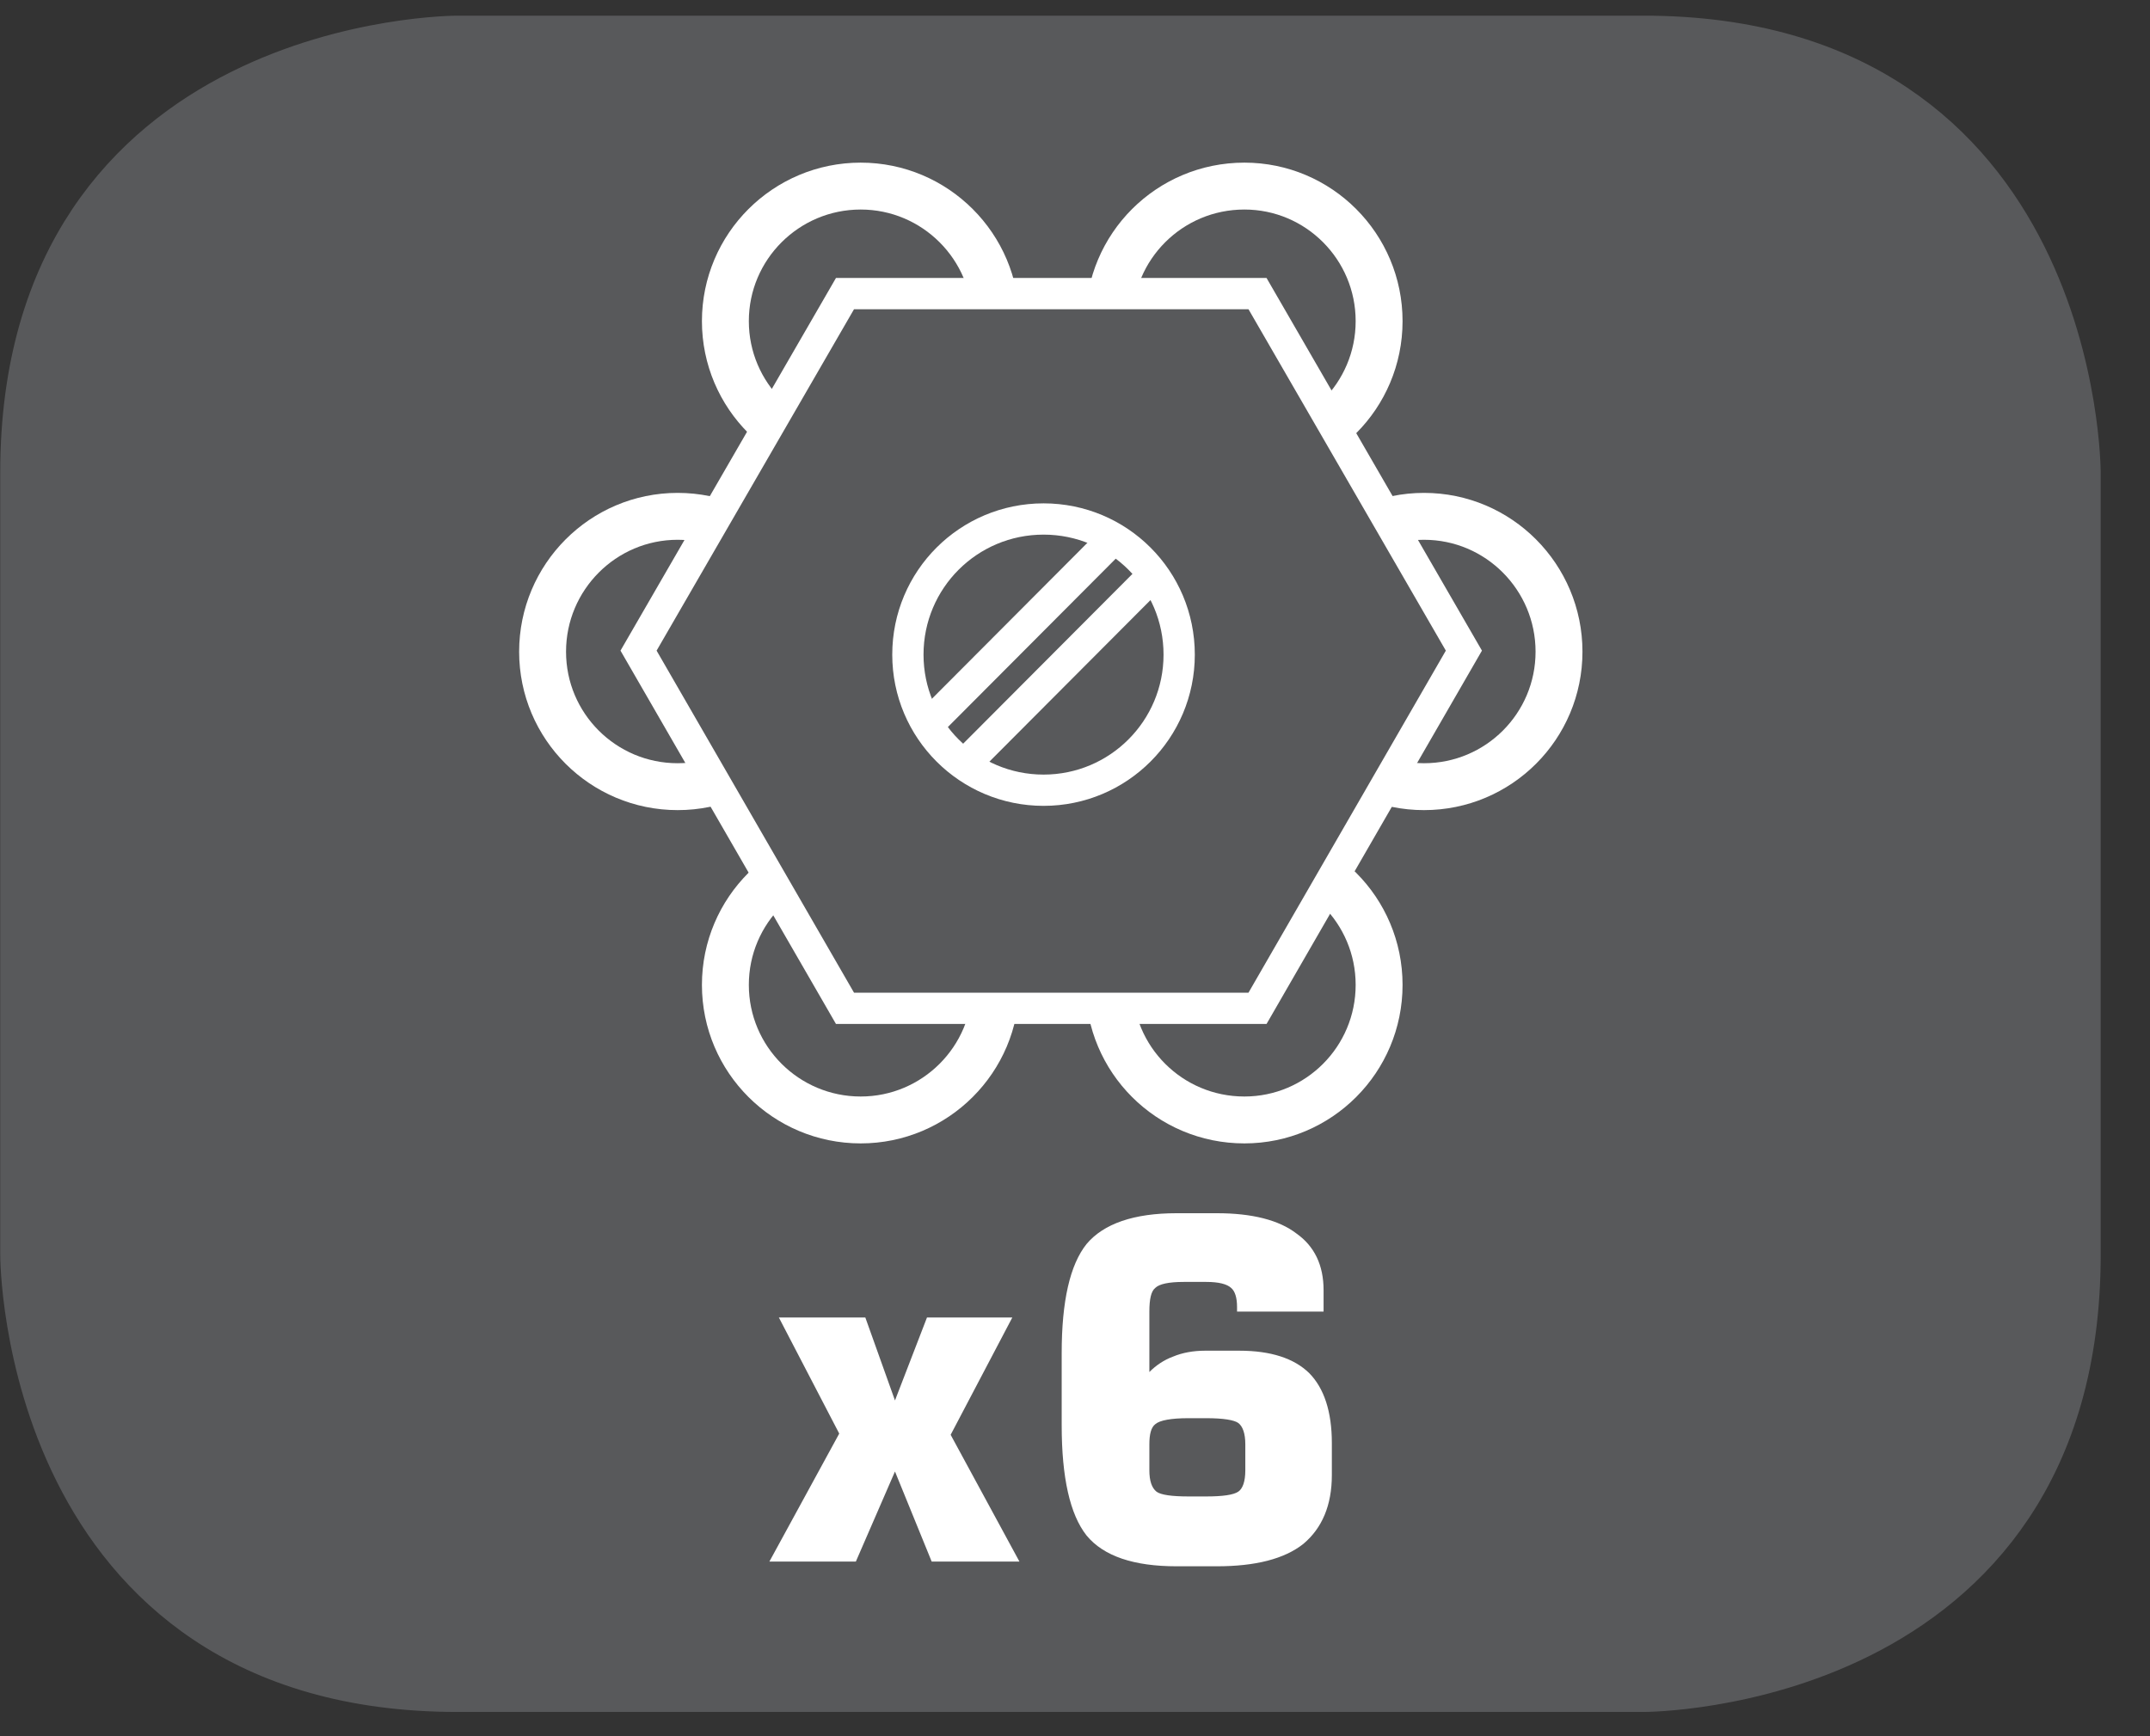
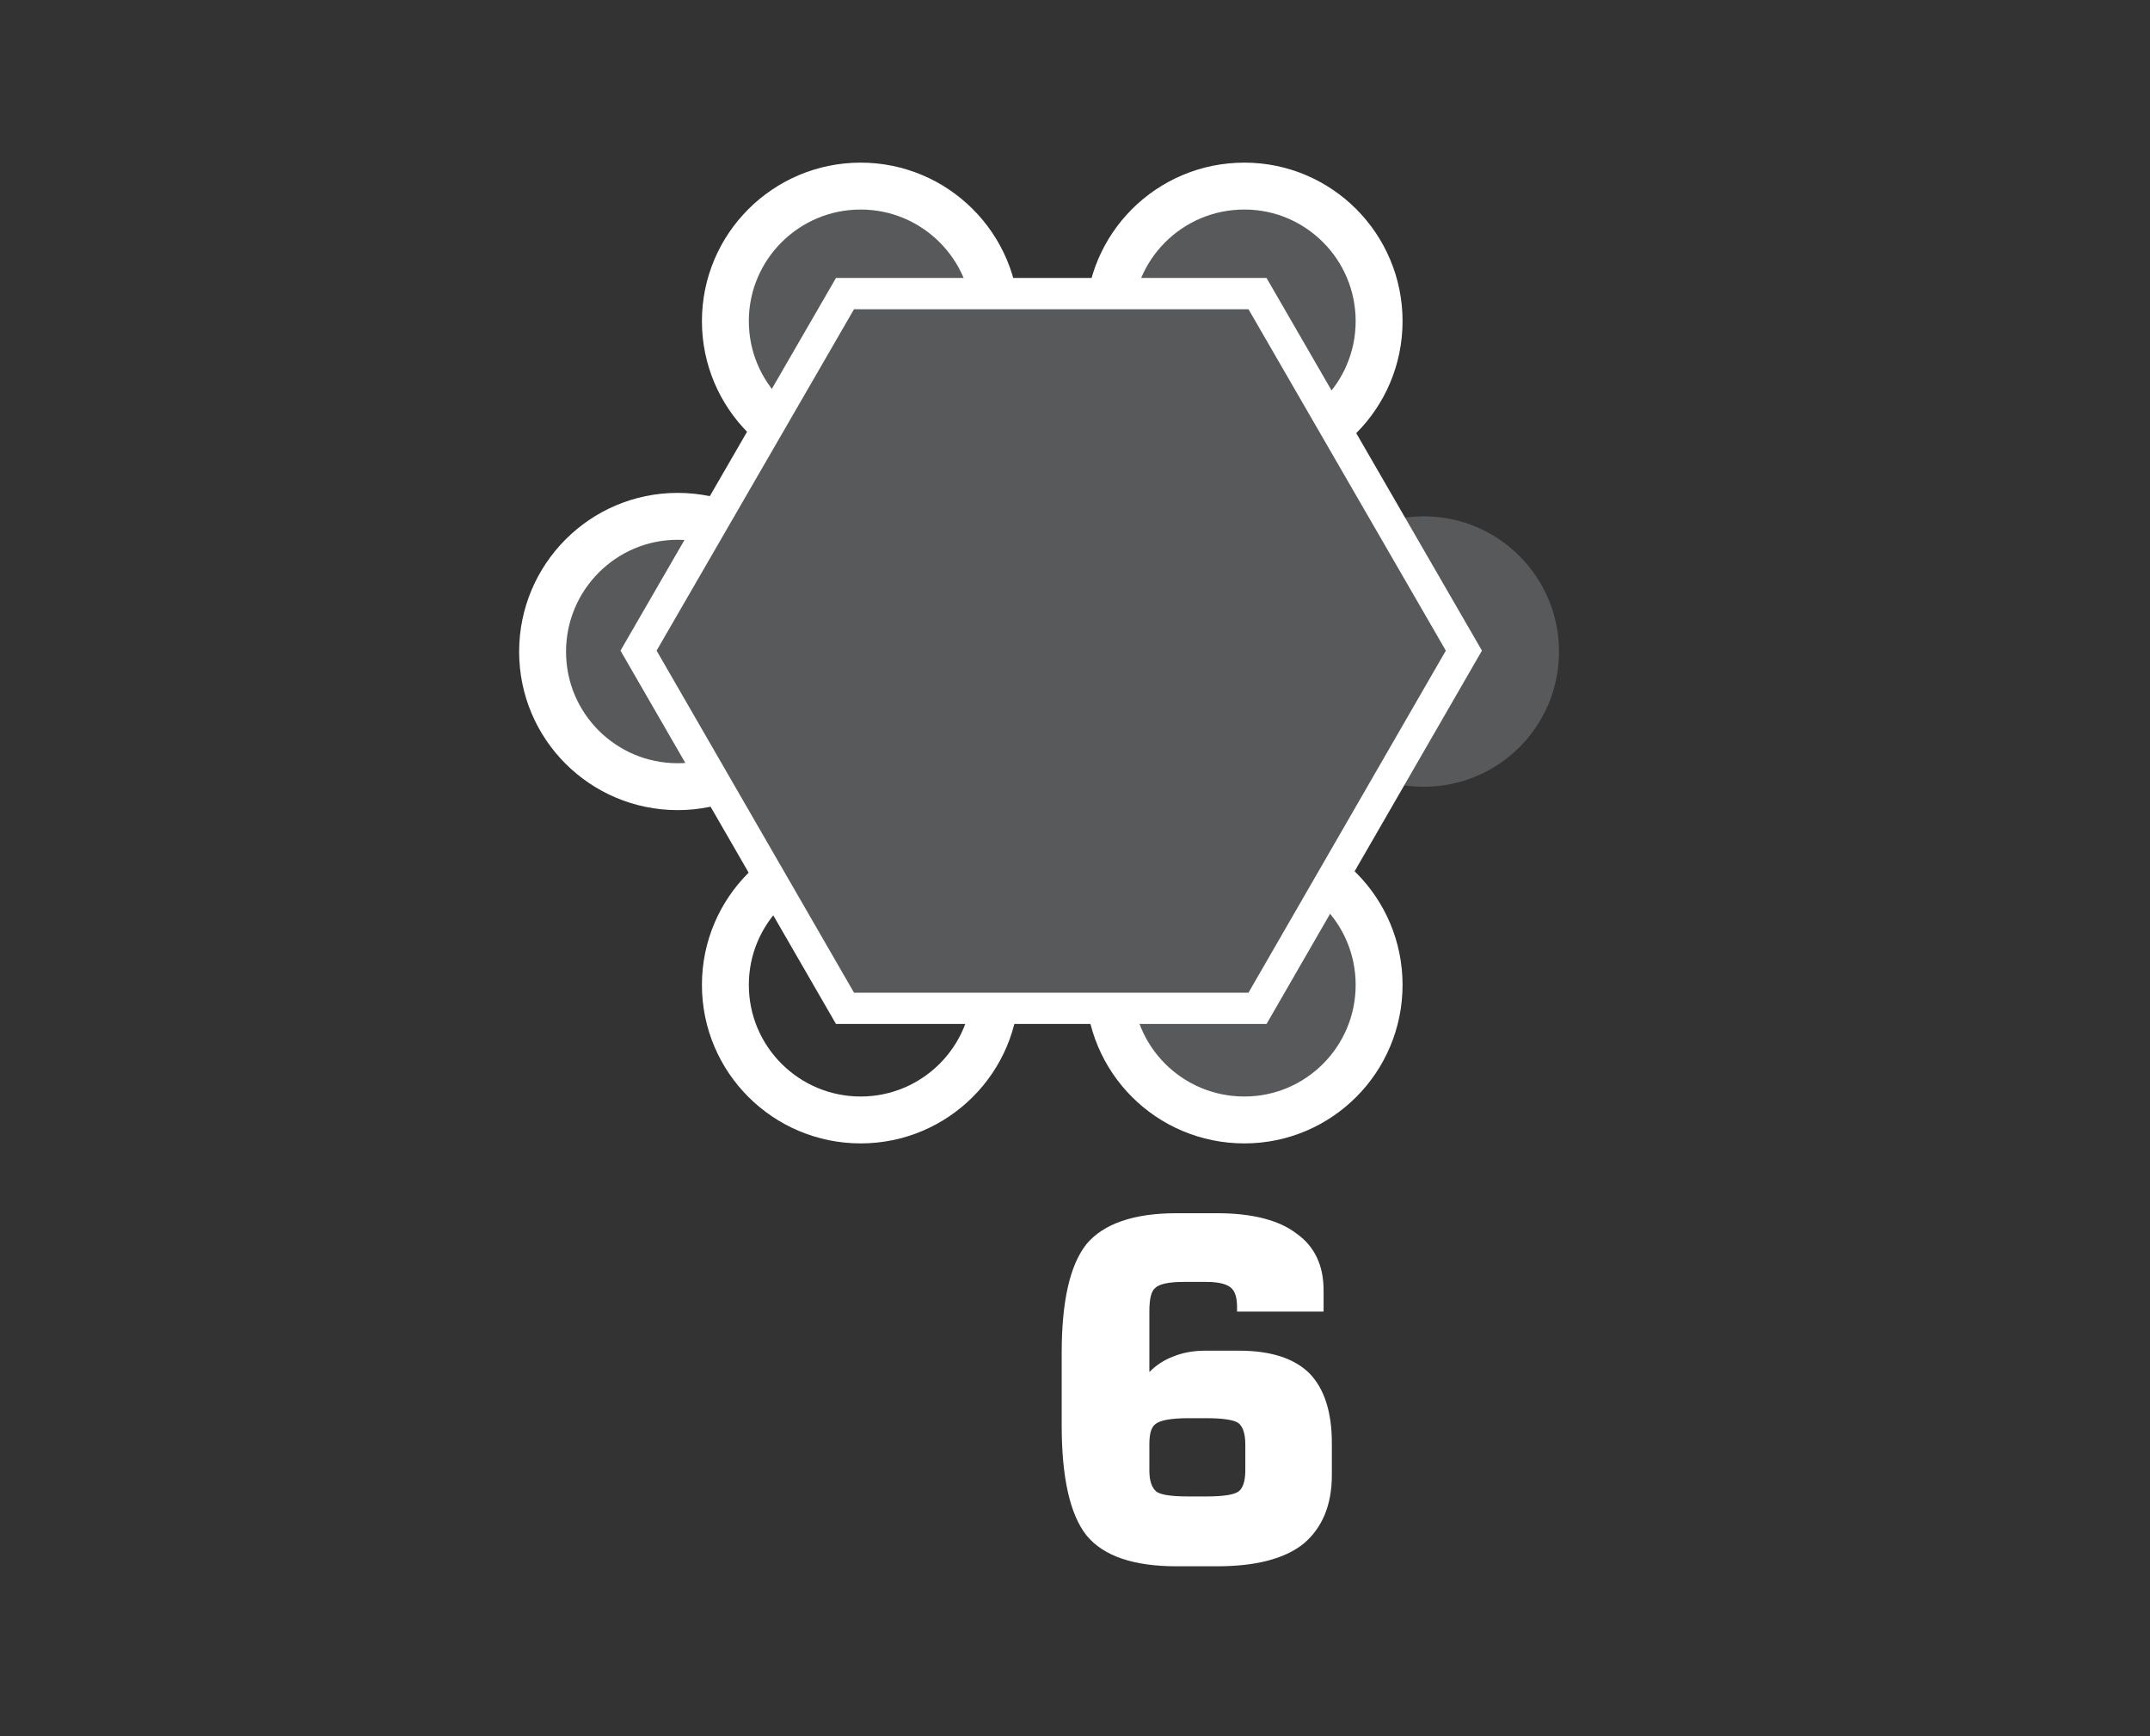
<svg xmlns="http://www.w3.org/2000/svg" xmlns:xlink="http://www.w3.org/1999/xlink" width="28.347pt" height="22.895pt" viewBox="0 0 28.347 22.895" version="1.2">
  <rect x="0" y="0" width="28.347" height="22.895" fill="#333333" stroke="none" />
  <defs>
    <g>
      <symbol overflow="visible" id="glyph0-0">
        <path style="stroke:none;" d="M 0.312 1.109 L 0.312 -4.406 L 3.438 -4.406 L 3.438 1.109 Z M 0.656 0.75 L 3.094 0.75 L 3.094 -4.062 L 0.656 -4.062 Z M 0.656 0.75 " />
      </symbol>
      <symbol overflow="visible" id="glyph0-1">
-         <path style="stroke:none;" d="M 0.141 0 L 1.062 -1.688 L 0.266 -3.219 L 1.406 -3.219 L 1.797 -2.125 L 2.219 -3.219 L 3.344 -3.219 L 2.531 -1.672 L 3.438 0 L 2.281 0 L 1.797 -1.188 L 1.281 0 Z M 0.141 0 " />
-       </symbol>
+         </symbol>
      <symbol overflow="visible" id="glyph0-2">
        <path style="stroke:none;" d="M 2.109 -0.859 L 2.344 -0.859 C 2.559 -0.859 2.703 -0.879 2.766 -0.922 C 2.824 -0.961 2.859 -1.055 2.859 -1.203 L 2.859 -1.547 C 2.859 -1.691 2.824 -1.785 2.766 -1.828 C 2.711 -1.867 2.57 -1.891 2.344 -1.891 L 2.109 -1.891 C 1.879 -1.891 1.73 -1.863 1.672 -1.812 C 1.617 -1.77 1.594 -1.68 1.594 -1.547 L 1.594 -1.203 C 1.594 -1.066 1.625 -0.973 1.688 -0.922 C 1.746 -0.879 1.891 -0.859 2.109 -0.859 Z M 3.891 -3.297 L 2.75 -3.297 L 2.75 -3.359 C 2.75 -3.48 2.723 -3.566 2.672 -3.609 C 2.617 -3.66 2.508 -3.688 2.344 -3.688 L 2.047 -3.688 C 1.848 -3.688 1.723 -3.66 1.672 -3.609 C 1.617 -3.566 1.594 -3.461 1.594 -3.297 L 1.594 -2.5 C 1.684 -2.59 1.789 -2.66 1.906 -2.703 C 2.027 -2.754 2.172 -2.781 2.328 -2.781 L 2.781 -2.781 C 3.195 -2.781 3.504 -2.68 3.703 -2.484 C 3.898 -2.285 4 -1.977 4 -1.562 L 4 -1.141 C 4 -0.742 3.871 -0.441 3.625 -0.234 C 3.375 -0.035 2.992 0.062 2.484 0.062 L 1.953 0.062 C 1.391 0.062 0.992 -0.07 0.766 -0.344 C 0.547 -0.621 0.438 -1.109 0.438 -1.797 L 0.438 -2.75 C 0.438 -3.434 0.547 -3.914 0.766 -4.188 C 0.992 -4.457 1.391 -4.594 1.953 -4.594 L 2.484 -4.594 C 2.949 -4.594 3.301 -4.504 3.531 -4.328 C 3.77 -4.16 3.891 -3.91 3.891 -3.578 Z M 3.891 -3.297 " />
      </symbol>
    </g>
    <clipPath id="clip1">
      <path d="M 0 0.207 L 27.707 0.207 L 27.707 22.586 L 0 22.586 Z M 0 0.207 " />
    </clipPath>
    <clipPath id="clip2">
      <path d="M 0 0.207 L 27.707 0.207 L 27.707 22.586 L 0 22.586 Z M 0 0.207 " />
    </clipPath>
    <clipPath id="clip3">
      <path d="M 0 0.207 L 27.707 0.207 L 27.707 22.586 L 0 22.586 Z M 0 0.207 " />
    </clipPath>
    <clipPath id="clip4">
      <path d="M 0 0.207 L 27.707 0.207 L 27.707 22.586 L 0 22.586 Z M 0 0.207 " />
    </clipPath>
    <clipPath id="clip5">
      <path d="M 0 0.207 L 27.707 0.207 L 27.707 22.586 L 0 22.586 Z M 0 0.207 " />
    </clipPath>
    <clipPath id="clip6">
-       <path d="M 0 0.207 L 27.707 0.207 L 27.707 22.586 L 0 22.586 Z M 0 0.207 " />
-     </clipPath>
+       </clipPath>
    <clipPath id="clip7">
      <path d="M 0 0.207 L 27.707 0.207 L 27.707 22.586 L 0 22.586 Z M 0 0.207 " />
    </clipPath>
    <clipPath id="clip8">
      <path d="M 0 0.207 L 27.707 0.207 L 27.707 22.586 L 0 22.586 Z M 0 0.207 " />
    </clipPath>
    <clipPath id="clip9">
-       <path d="M 0 0.207 L 27.707 0.207 L 27.707 22.586 L 0 22.586 Z M 0 0.207 " />
-     </clipPath>
+       </clipPath>
  </defs>
  <g id="surface1">
    <g clip-path="url(#clip1)" clip-rule="nonzero">
-       <path style="fill-rule:nonzero;fill:rgb(34.509%,34.901%,35.686%);fill-opacity:1;stroke-width:1;stroke-linecap:butt;stroke-linejoin:miter;stroke:rgb(34.509%,34.901%,35.686%);stroke-opacity:1;stroke-miterlimit:10;" d="M 0.001 0.001 C 0.001 0.001 -5.669 0.001 -5.669 -5.67 L -5.669 -16.224 C -5.669 -16.224 -5.669 -21.895 0.001 -21.895 L 16.01 -21.895 C 16.01 -21.895 21.677 -21.895 21.677 -16.224 L 21.677 -5.67 C 21.677 -5.67 21.677 0.001 16.01 0.001 Z M 0.001 0.001 " transform="matrix(0.977,0,0,-0.977,6.03,0.696)" />
-     </g>
+       </g>
    <g style="fill:rgb(100%,100%,100%);fill-opacity:1;">
      <use xlink:href="#glyph0-1" x="10.003" y="20.593" />
      <use xlink:href="#glyph0-2" x="13.56" y="20.593" />
    </g>
    <path style=" stroke:none;fill-rule:nonzero;fill:rgb(34.509%,34.901%,35.686%);fill-opacity:1;" d="M 18.184 4.234 C 18.184 5.219 17.387 6.016 16.406 6.016 C 15.418 6.016 14.621 5.219 14.621 4.234 C 14.621 3.25 15.418 2.453 16.406 2.453 C 17.387 2.453 18.184 3.25 18.184 4.234 " />
    <g clip-path="url(#clip2)" clip-rule="nonzero">
      <path style="fill:none;stroke-width:0.633;stroke-linecap:butt;stroke-linejoin:miter;stroke:rgb(100%,100%,100%);stroke-opacity:1;stroke-miterlimit:22.926;" d="M -0.002 0 C -0.002 -1.007 -0.817 -1.822 -1.82 -1.822 C -2.831 -1.822 -3.646 -1.007 -3.646 0 C -3.646 1.007 -2.831 1.823 -1.82 1.823 C -0.817 1.823 -0.002 1.007 -0.002 0 Z M -0.002 0 " transform="matrix(0.977,0,0,-0.977,18.185,4.235)" />
    </g>
    <path style=" stroke:none;fill-rule:nonzero;fill:rgb(34.509%,34.901%,35.686%);fill-opacity:1;" d="M 13.129 4.234 C 13.129 5.219 12.328 6.016 11.348 6.016 C 10.363 6.016 9.562 5.219 9.562 4.234 C 9.562 3.25 10.363 2.453 11.348 2.453 C 12.328 2.453 13.129 3.25 13.129 4.234 " />
    <g clip-path="url(#clip3)" clip-rule="nonzero">
      <path style="fill:none;stroke-width:0.633;stroke-linecap:butt;stroke-linejoin:miter;stroke:rgb(100%,100%,100%);stroke-opacity:1;stroke-miterlimit:22.926;" d="M 0.001 0 C 0.001 -1.007 -0.818 -1.822 -1.822 -1.822 C -2.829 -1.822 -3.648 -1.007 -3.648 0 C -3.648 1.007 -2.829 1.823 -1.822 1.823 C -0.818 1.823 0.001 1.007 0.001 0 Z M 0.001 0 " transform="matrix(0.977,0,0,-0.977,13.128,4.235)" />
    </g>
    <path style=" stroke:none;fill-rule:nonzero;fill:rgb(34.509%,34.901%,35.686%);fill-opacity:1;" d="M 18.184 12.988 C 18.184 13.973 17.387 14.77 16.406 14.77 C 15.418 14.77 14.621 13.973 14.621 12.988 C 14.621 12.004 15.418 11.207 16.406 11.207 C 17.387 11.207 18.184 12.004 18.184 12.988 " />
    <g clip-path="url(#clip4)" clip-rule="nonzero">
      <path style="fill:none;stroke-width:0.633;stroke-linecap:butt;stroke-linejoin:miter;stroke:rgb(100%,100%,100%);stroke-opacity:1;stroke-miterlimit:22.926;" d="M -0.002 0.001 C -0.002 -1.007 -0.817 -1.822 -1.82 -1.822 C -2.831 -1.822 -3.646 -1.007 -3.646 0.001 C -3.646 1.008 -2.831 1.823 -1.82 1.823 C -0.817 1.823 -0.002 1.008 -0.002 0.001 Z M -0.002 0.001 " transform="matrix(0.977,0,0,-0.977,18.185,12.989)" />
    </g>
-     <path style=" stroke:none;fill-rule:nonzero;fill:rgb(34.509%,34.901%,35.686%);fill-opacity:1;" d="M 13.129 12.988 C 13.129 13.973 12.328 14.77 11.348 14.77 C 10.363 14.77 9.562 13.973 9.562 12.988 C 9.562 12.004 10.363 11.207 11.348 11.207 C 12.328 11.207 13.129 12.004 13.129 12.988 " />
    <g clip-path="url(#clip5)" clip-rule="nonzero">
      <path style="fill:none;stroke-width:0.633;stroke-linecap:butt;stroke-linejoin:miter;stroke:rgb(100%,100%,100%);stroke-opacity:1;stroke-miterlimit:22.926;" d="M 0.001 0.001 C 0.001 -1.007 -0.818 -1.822 -1.822 -1.822 C -2.829 -1.822 -3.648 -1.007 -3.648 0.001 C -3.648 1.008 -2.829 1.823 -1.822 1.823 C -0.818 1.823 0.001 1.008 0.001 0.001 Z M 0.001 0.001 " transform="matrix(0.977,0,0,-0.977,13.128,12.989)" />
    </g>
    <path style=" stroke:none;fill-rule:nonzero;fill:rgb(34.509%,34.901%,35.686%);fill-opacity:1;" d="M 20.555 8.594 C 20.555 9.578 19.758 10.375 18.773 10.375 C 17.789 10.375 16.992 9.578 16.992 8.594 C 16.992 7.609 17.789 6.809 18.773 6.809 C 19.758 6.809 20.555 7.609 20.555 8.594 " />
    <g clip-path="url(#clip6)" clip-rule="nonzero">
      <path style="fill:none;stroke-width:0.633;stroke-linecap:butt;stroke-linejoin:miter;stroke:rgb(100%,100%,100%);stroke-opacity:1;stroke-miterlimit:22.926;" d="M -0.002 -0.002 C -0.002 -1.009 -0.817 -1.824 -1.824 -1.824 C -2.831 -1.824 -3.646 -1.009 -3.646 -0.002 C -3.646 1.005 -2.831 1.825 -1.824 1.825 C -0.817 1.825 -0.002 1.005 -0.002 -0.002 Z M -0.002 -0.002 " transform="matrix(0.977,0,0,-0.977,20.557,8.592)" />
    </g>
    <path style=" stroke:none;fill-rule:nonzero;fill:rgb(34.509%,34.901%,35.686%);fill-opacity:1;" d="M 10.715 8.594 C 10.715 9.578 9.918 10.375 8.934 10.375 C 7.949 10.375 7.152 9.578 7.152 8.594 C 7.152 7.609 7.949 6.809 8.934 6.809 C 9.918 6.809 10.715 7.609 10.715 8.594 " />
    <g clip-path="url(#clip7)" clip-rule="nonzero">
      <path style="fill:none;stroke-width:0.633;stroke-linecap:butt;stroke-linejoin:miter;stroke:rgb(100%,100%,100%);stroke-opacity:1;stroke-miterlimit:22.926;" d="M -0 -0.002 C -0 -1.009 -0.815 -1.824 -1.822 -1.824 C -2.829 -1.824 -3.645 -1.009 -3.645 -0.002 C -3.645 1.005 -2.829 1.825 -1.822 1.825 C -0.815 1.825 -0 1.005 -0 -0.002 Z M -0 -0.002 " transform="matrix(0.977,0,0,-0.977,10.715,8.592)" />
    </g>
    <path style=" stroke:none;fill-rule:nonzero;fill:rgb(34.509%,34.901%,35.686%);fill-opacity:1;" d="M 11.141 13.297 L 8.418 8.578 L 11.141 3.867 L 16.582 3.867 L 19.305 8.578 L 16.582 13.297 Z M 11.141 13.297 " />
    <g clip-path="url(#clip8)" clip-rule="nonzero">
      <path style="fill:none;stroke-width:0.422;stroke-linecap:butt;stroke-linejoin:miter;stroke:rgb(100%,100%,100%);stroke-opacity:1;stroke-miterlimit:22.926;" d="M 0.002 -0.002 L -2.784 4.826 L 0.002 9.645 L 5.569 9.645 L 8.354 4.826 L 5.569 -0.002 Z M 0.002 -0.002 " transform="matrix(0.977,0,0,-0.977,11.139,13.295)" />
    </g>
    <path style=" stroke:none;fill-rule:nonzero;fill:rgb(34.509%,34.901%,35.686%);fill-opacity:1;" d="M 15.547 8.633 C 15.547 9.621 14.746 10.422 13.758 10.422 C 12.77 10.422 11.969 9.621 11.969 8.633 C 11.969 7.641 12.77 6.844 13.758 6.844 C 14.746 6.844 15.547 7.641 15.547 8.633 " />
    <g clip-path="url(#clip9)" clip-rule="nonzero">
      <path style="fill:none;stroke-width:0.422;stroke-linecap:butt;stroke-linejoin:miter;stroke:rgb(100%,100%,100%);stroke-opacity:1;stroke-miterlimit:22.926;" d="M -0 -0.002 C -0 -1.013 -0.819 -1.832 -1.83 -1.832 C -2.841 -1.832 -3.661 -1.013 -3.661 -0.002 C -3.661 1.013 -2.841 1.829 -1.83 1.829 C -0.819 1.829 -0 1.013 -0 -0.002 Z M -0 -0.002 " transform="matrix(0.977,0,0,-0.977,15.547,8.631)" />
      <path style="fill:none;stroke-width:0.422;stroke-linecap:butt;stroke-linejoin:miter;stroke:rgb(100%,100%,100%);stroke-opacity:1;stroke-miterlimit:22.926;" d="M 0.001 -0.001 L -2.493 -2.503 " transform="matrix(0.977,0,0,-0.977,14.695,7.089)" />
      <path style="fill:none;stroke-width:0.422;stroke-linecap:butt;stroke-linejoin:miter;stroke:rgb(100%,100%,100%);stroke-opacity:1;stroke-miterlimit:22.926;" d="M 0.002 0.001 L -2.492 -2.501 " transform="matrix(0.977,0,0,-0.977,15.198,7.591)" />
    </g>
  </g>
</svg>